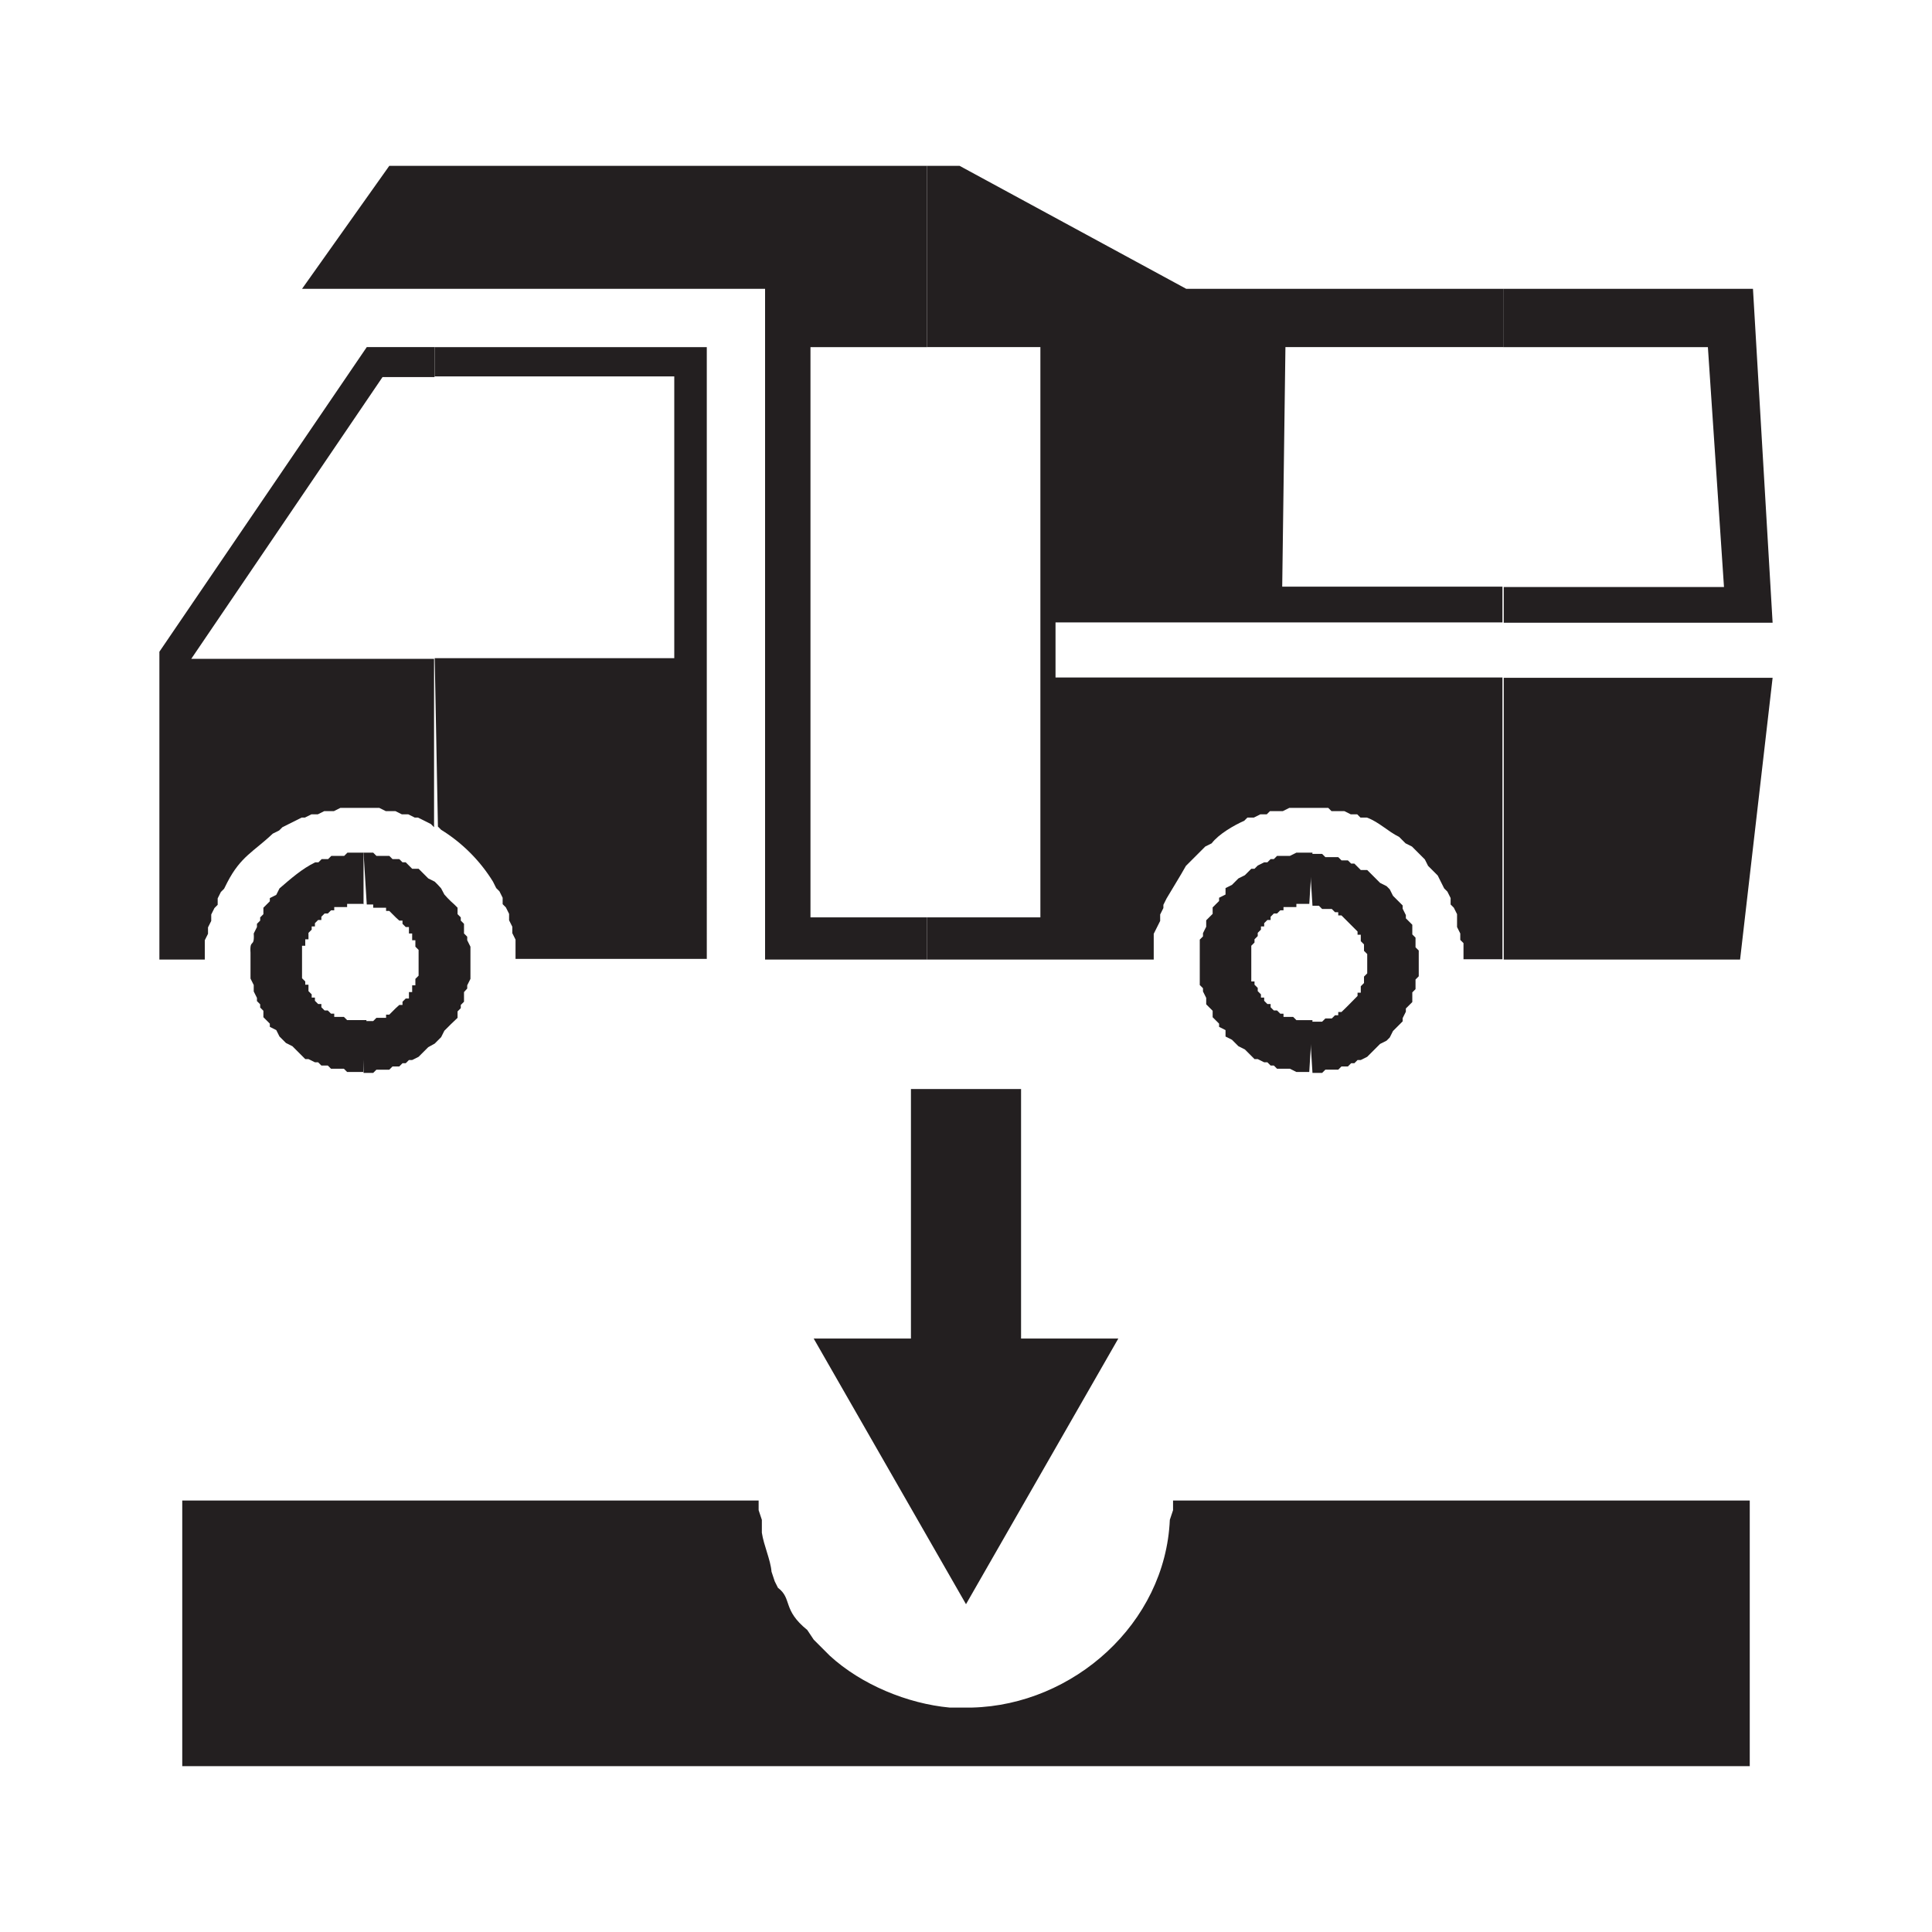
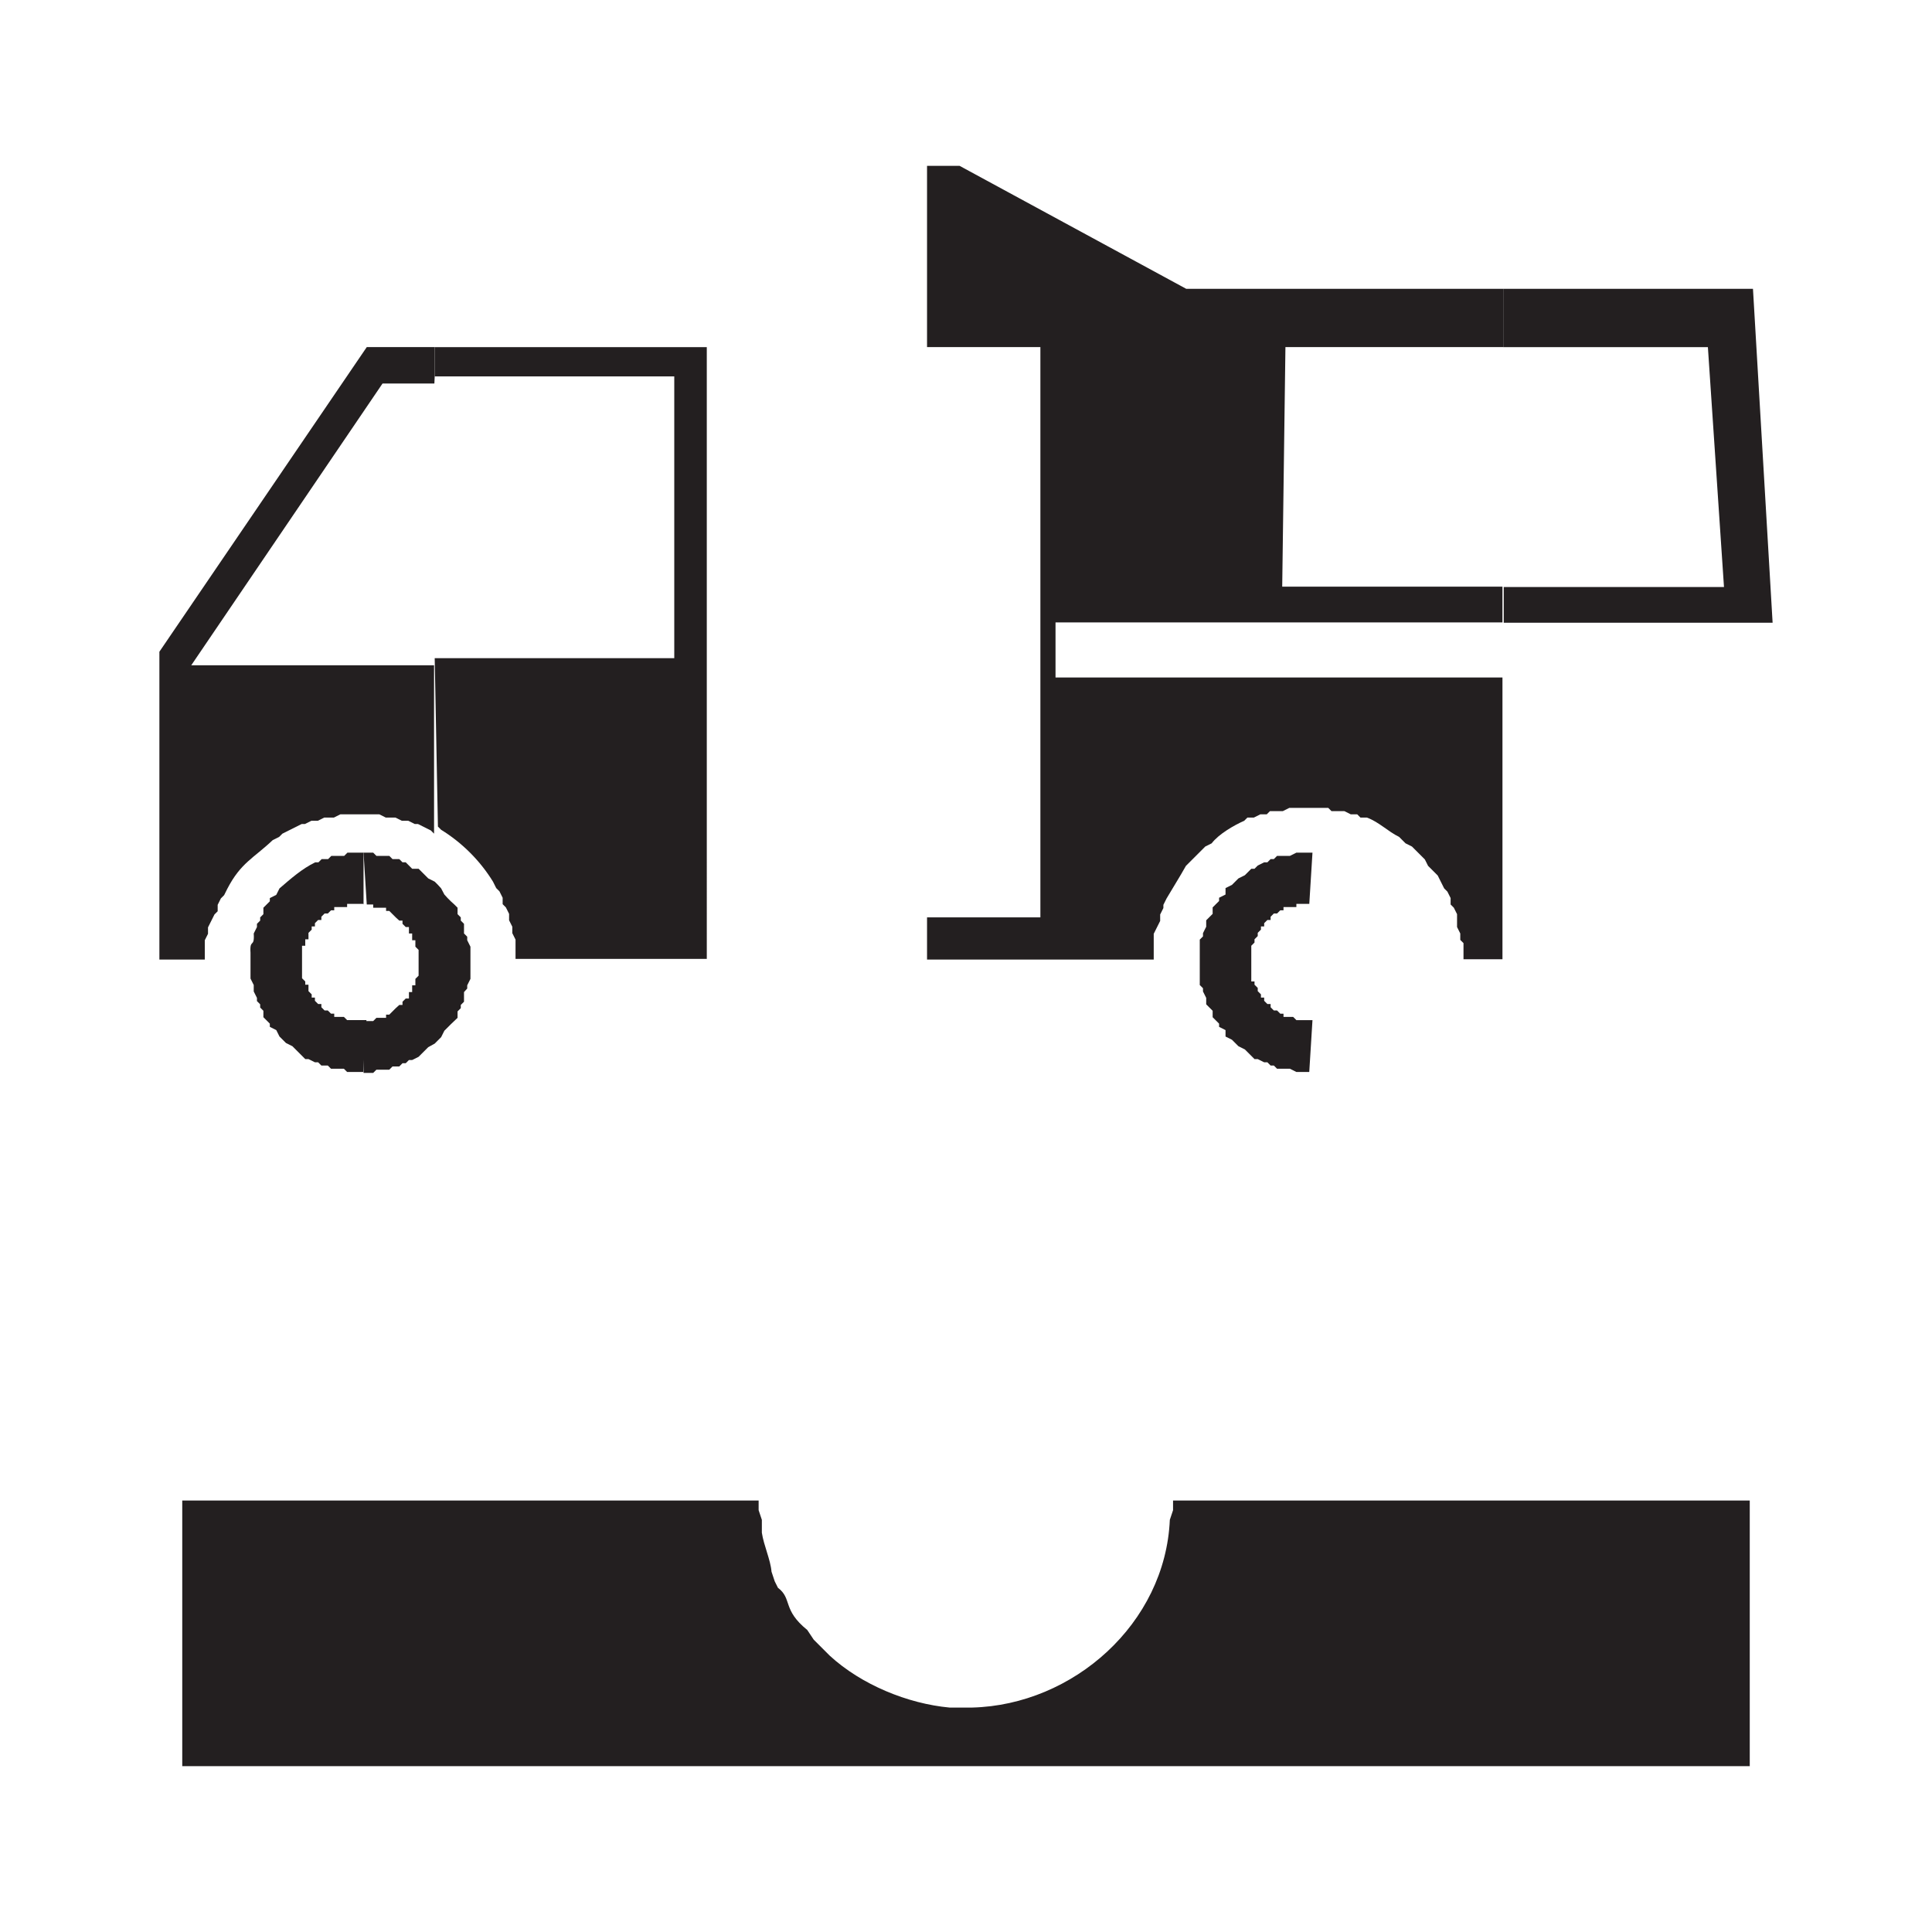
<svg xmlns="http://www.w3.org/2000/svg" id="Livello_2" viewBox="0 0 60 60">
  <defs>
    <style>.cls-1{fill:none;}.cls-2{fill:#231f20;}</style>
  </defs>
  <g id="Livello_1-2">
-     <rect class="cls-1" width="60" height="60" />
    <g>
      <path class="cls-2" d="m13.5,20.44l.1,5.23.1.1c.65.4,1.21.96,1.61,1.61l.1.2.1.1.1.2v.2l.1.1.1.2v.2l.1.2v.2l.1.2v.6h5.94V10.78h-8.45v.91h7.44v8.75h-7.44" />
-       <path class="cls-2" d="m13.5,11.69v-.91h-2.11l-6.44,9.46v9.56h1.41v-.6l.1-.2v-.2l.1-.2v-.2l.1-.2.1-.1v-.2l.1-.2.1-.1.1-.2c.42-.81.82-.95,1.41-1.51l.2-.1.1-.1.2-.1.4-.2h.1l.2-.1h.2l.2-.1h.3l.2-.1h1.21l.2.1h.3l.2.1h.2l.2.1h.1l.2.1.2.1.1.1v-5.23h-7.54l5.94-8.75h1.61" />
+       <path class="cls-2" d="m13.5,11.69v-.91h-2.11l-6.44,9.46v9.56h1.41v-.6l.1-.2v-.2l.1-.2l.1-.2.1-.1v-.2l.1-.2.1-.1.1-.2c.42-.81.82-.95,1.41-1.51l.2-.1.1-.1.2-.1.4-.2h.1l.2-.1h.2l.2-.1h.3l.2-.1h1.21l.2.1h.3l.2.1h.2l.2.1h.1l.2.1.2.1.1.1v-5.23h-7.54l5.94-8.75h1.61" />
      <path class="cls-2" d="m23.56,46.6v.3l.1.3v.4c.06.4.27.84.3,1.21l.1.3.1.2c.45.34.13.68.91,1.31l.2.3.2.2.3.3c.98.9,2.42,1.49,3.72,1.61h.7c3.14-.08,6-2.61,6.14-5.83l.1-.3v-.3h17.91v8.25H5.66v-8.25h17.91" />
      <polyline class="cls-2" points="11.29 31.71 11.29 33.32 11.59 33.32 11.69 33.22 12.09 33.22 12.19 33.12 12.4 33.12 12.5 33.02 12.6 33.02 12.7 32.92 12.8 32.92 13 32.82 13.1 32.72 13.3 32.52 13.5 32.41 13.6 32.31 13.7 32.21 13.8 32.01 13.9 31.91 14 31.81 14.21 31.61 14.21 31.41 14.31 31.31 14.31 31.21 14.41 31.11 14.41 30.81 14.51 30.7 14.51 30.6 14.61 30.4 14.61 29.4 14.51 29.2 14.51 29.09 14.41 28.99 14.41 28.69 14.31 28.59 14.31 28.49 14.21 28.39 14.21 28.19 14.11 28.09 14 27.99 13.9 27.89 13.8 27.78 13.7 27.59 13.6 27.48 13.5 27.38 13.3 27.28 13.2 27.18 13.1 27.08 13 26.98 12.8 26.98 12.7 26.88 12.6 26.78 12.5 26.78 12.4 26.68 12.19 26.68 12.09 26.58 11.69 26.58 11.59 26.48 11.29 26.48 11.39 28.09 11.59 28.09 11.59 28.19 11.99 28.19 11.99 28.29 12.09 28.29 12.19 28.39 12.29 28.49 12.4 28.59 12.5 28.59 12.5 28.69 12.6 28.79 12.7 28.79 12.7 28.99 12.8 28.99 12.8 29.2 12.9 29.2 12.9 29.4 13 29.5 13 30.3 12.9 30.4 12.9 30.6 12.8 30.6 12.8 30.81 12.7 30.81 12.7 31.01 12.6 31.01 12.5 31.11 12.5 31.21 12.4 31.21 12.29 31.31 12.19 31.41 12.09 31.51 11.99 31.51 11.99 31.61 11.69 31.61 11.59 31.71 11.29 31.71" />
      <path class="cls-2" d="m11.29,28.09v-1.61h-.5l-.1.1h-.4l-.1.1h-.2l-.1.1h-.1c-.41.2-.75.5-1.11.81l-.1.2-.2.1v.1l-.1.1-.1.1v.2l-.1.1v.1l-.1.1v.1l-.1.2c.03.47-.13.14-.1.6v.8l.1.2v.2l.1.2v.1l.1.1v.1l.1.1v.2l.1.1.1.1v.1l.2.1.1.2.1.1.1.1.2.1.1.1.1.1.1.1.1.1h.1l.2.1h.1l.1.1h.2l.1.1h.4l.1.1h.5l.1-1.61h-.6l-.1-.1h-.3v-.1h-.1l-.1-.1h-.1l-.1-.1v-.1h-.1l-.1-.1v-.1h-.1v-.1l-.1-.1v-.2h-.1v-.1l-.1-.1v-1.01h.1v-.2h.1v-.2l.1-.1v-.1h.1v-.1l.1-.1h.1v-.1l.1-.1h.1l.1-.1h.1v-.1h.4v-.1h.6-.1" />
-       <polyline class="cls-2" points="46.7 21.05 46.7 29.8 54.04 29.8 55.05 21.05 46.7 21.05" />
      <polyline class="cls-2" points="46.7 18.23 46.7 19.34 55.05 19.34 54.44 8.97 46.7 8.97 46.7 10.78 53.04 10.78 53.54 18.23 46.7 18.23" />
      <path class="cls-2" d="m46.7,10.78v-1.81h-9.86l-7.04-3.82h-1.01v5.63h3.52v17.71h-3.52v1.31h7.04v-.8l.1-.2.1-.2v-.2l.1-.2v-.1l.1-.2c.2-.34.41-.67.6-1.01l.2-.2.2-.2.2-.2.2-.1c.21-.28.69-.56,1.01-.7l.1-.1h.2l.2-.1h.2l.1-.1h.4l.2-.1h1.21l.1.1h.4l.2.1h.2l.1.1h.2c.38.14.65.43,1,.6l.2.2.2.1.2.2.2.2.1.2.2.2.1.1.1.2.1.2.1.1.1.2v.2l.1.1.1.2v.4l.1.2v.2l.1.1v.5h1.21v-8.75h-13.88v-1.71h13.88v-1.11h-6.84l.1-7.44h6.74" />
-       <polyline class="cls-2" points="28.79 10.78 28.79 5.15 12.09 5.15 9.38 8.97 23.76 8.97 23.76 29.8 28.79 29.8 28.79 28.49 25.17 28.49 25.17 10.78 28.79 10.78" />
-       <polyline class="cls-2" points="28.29 41.57 28.29 33.82 31.71 33.82 31.71 41.57 34.73 41.57 30 49.82 25.27 41.57 28.29 41.57" />
-       <path class="cls-2" d="m40.66,31.71l.1,1.61h.3l.1-.1h.4l.1-.1h.2l.1-.1h.1l.1-.1h.1l.2-.1.1-.1.2-.2.1-.1.2-.1.1-.1.1-.2.1-.1.1-.1.1-.1v-.1l.1-.2v-.1l.1-.1.1-.1v-.3l.1-.1v-.3l.1-.1v-.8l-.1-.1v-.3l-.1-.1v-.3l-.1-.1-.1-.1v-.1l-.1-.2v-.1l-.2-.2-.1-.1-.1-.2-.1-.1-.2-.1-.2-.2-.1-.1-.1-.1h-.2l-.1-.1-.1-.1h-.1l-.1-.1h-.2l-.1-.1h-.4l-.1-.1h-.4l.1,1.61h.2l.1.1h.3l.1.1h.1v.1h.1c.17.17.33.33.5.5v.1h.1v.2l.1.1v.2l.1.1v.6l-.1.1v.2l-.1.1v.2h-.1v.1c-.17.17-.33.34-.5.5h-.1v.1h-.1l-.1.1h-.2l-.1.1h-.4" />
      <path class="cls-2" d="m40.66,28.09l.1-1.61h-.5l-.2.1h-.4l-.1.1h-.1l-.1.1h-.1l-.2.1-.1.1h-.1l-.1.1-.1.1-.2.1-.1.1-.1.1-.2.1v.2l-.2.1v.1l-.1.1-.1.1v.2l-.1.1-.1.1v.2l-.1.2v.1l-.1.1v1.41l.1.1v.1l.1.2v.2l.1.1.1.1v.2l.1.1.1.1v.1l.2.1v.2l.2.1.1.1.1.1.2.1.1.1.1.1.1.1h.1l.2.1h.1l.1.1h.1l.1.1h.4l.2.1h.4l.1-1.61h-.5l-.1-.1h-.3v-.1h-.1l-.1-.1h-.1l-.1-.1v-.1h-.1l-.1-.1v-.1h-.1v-.1l-.1-.1v-.1l-.1-.1v-.1h-.1v-1.11l.1-.1v-.1l.1-.1v-.1l.1-.1v-.1h.1v-.1l.1-.1h.1v-.1l.1-.1h.1l.1-.1h.1v-.1h.4v-.1h.5-.1" />
    </g>
  </g>
</svg>